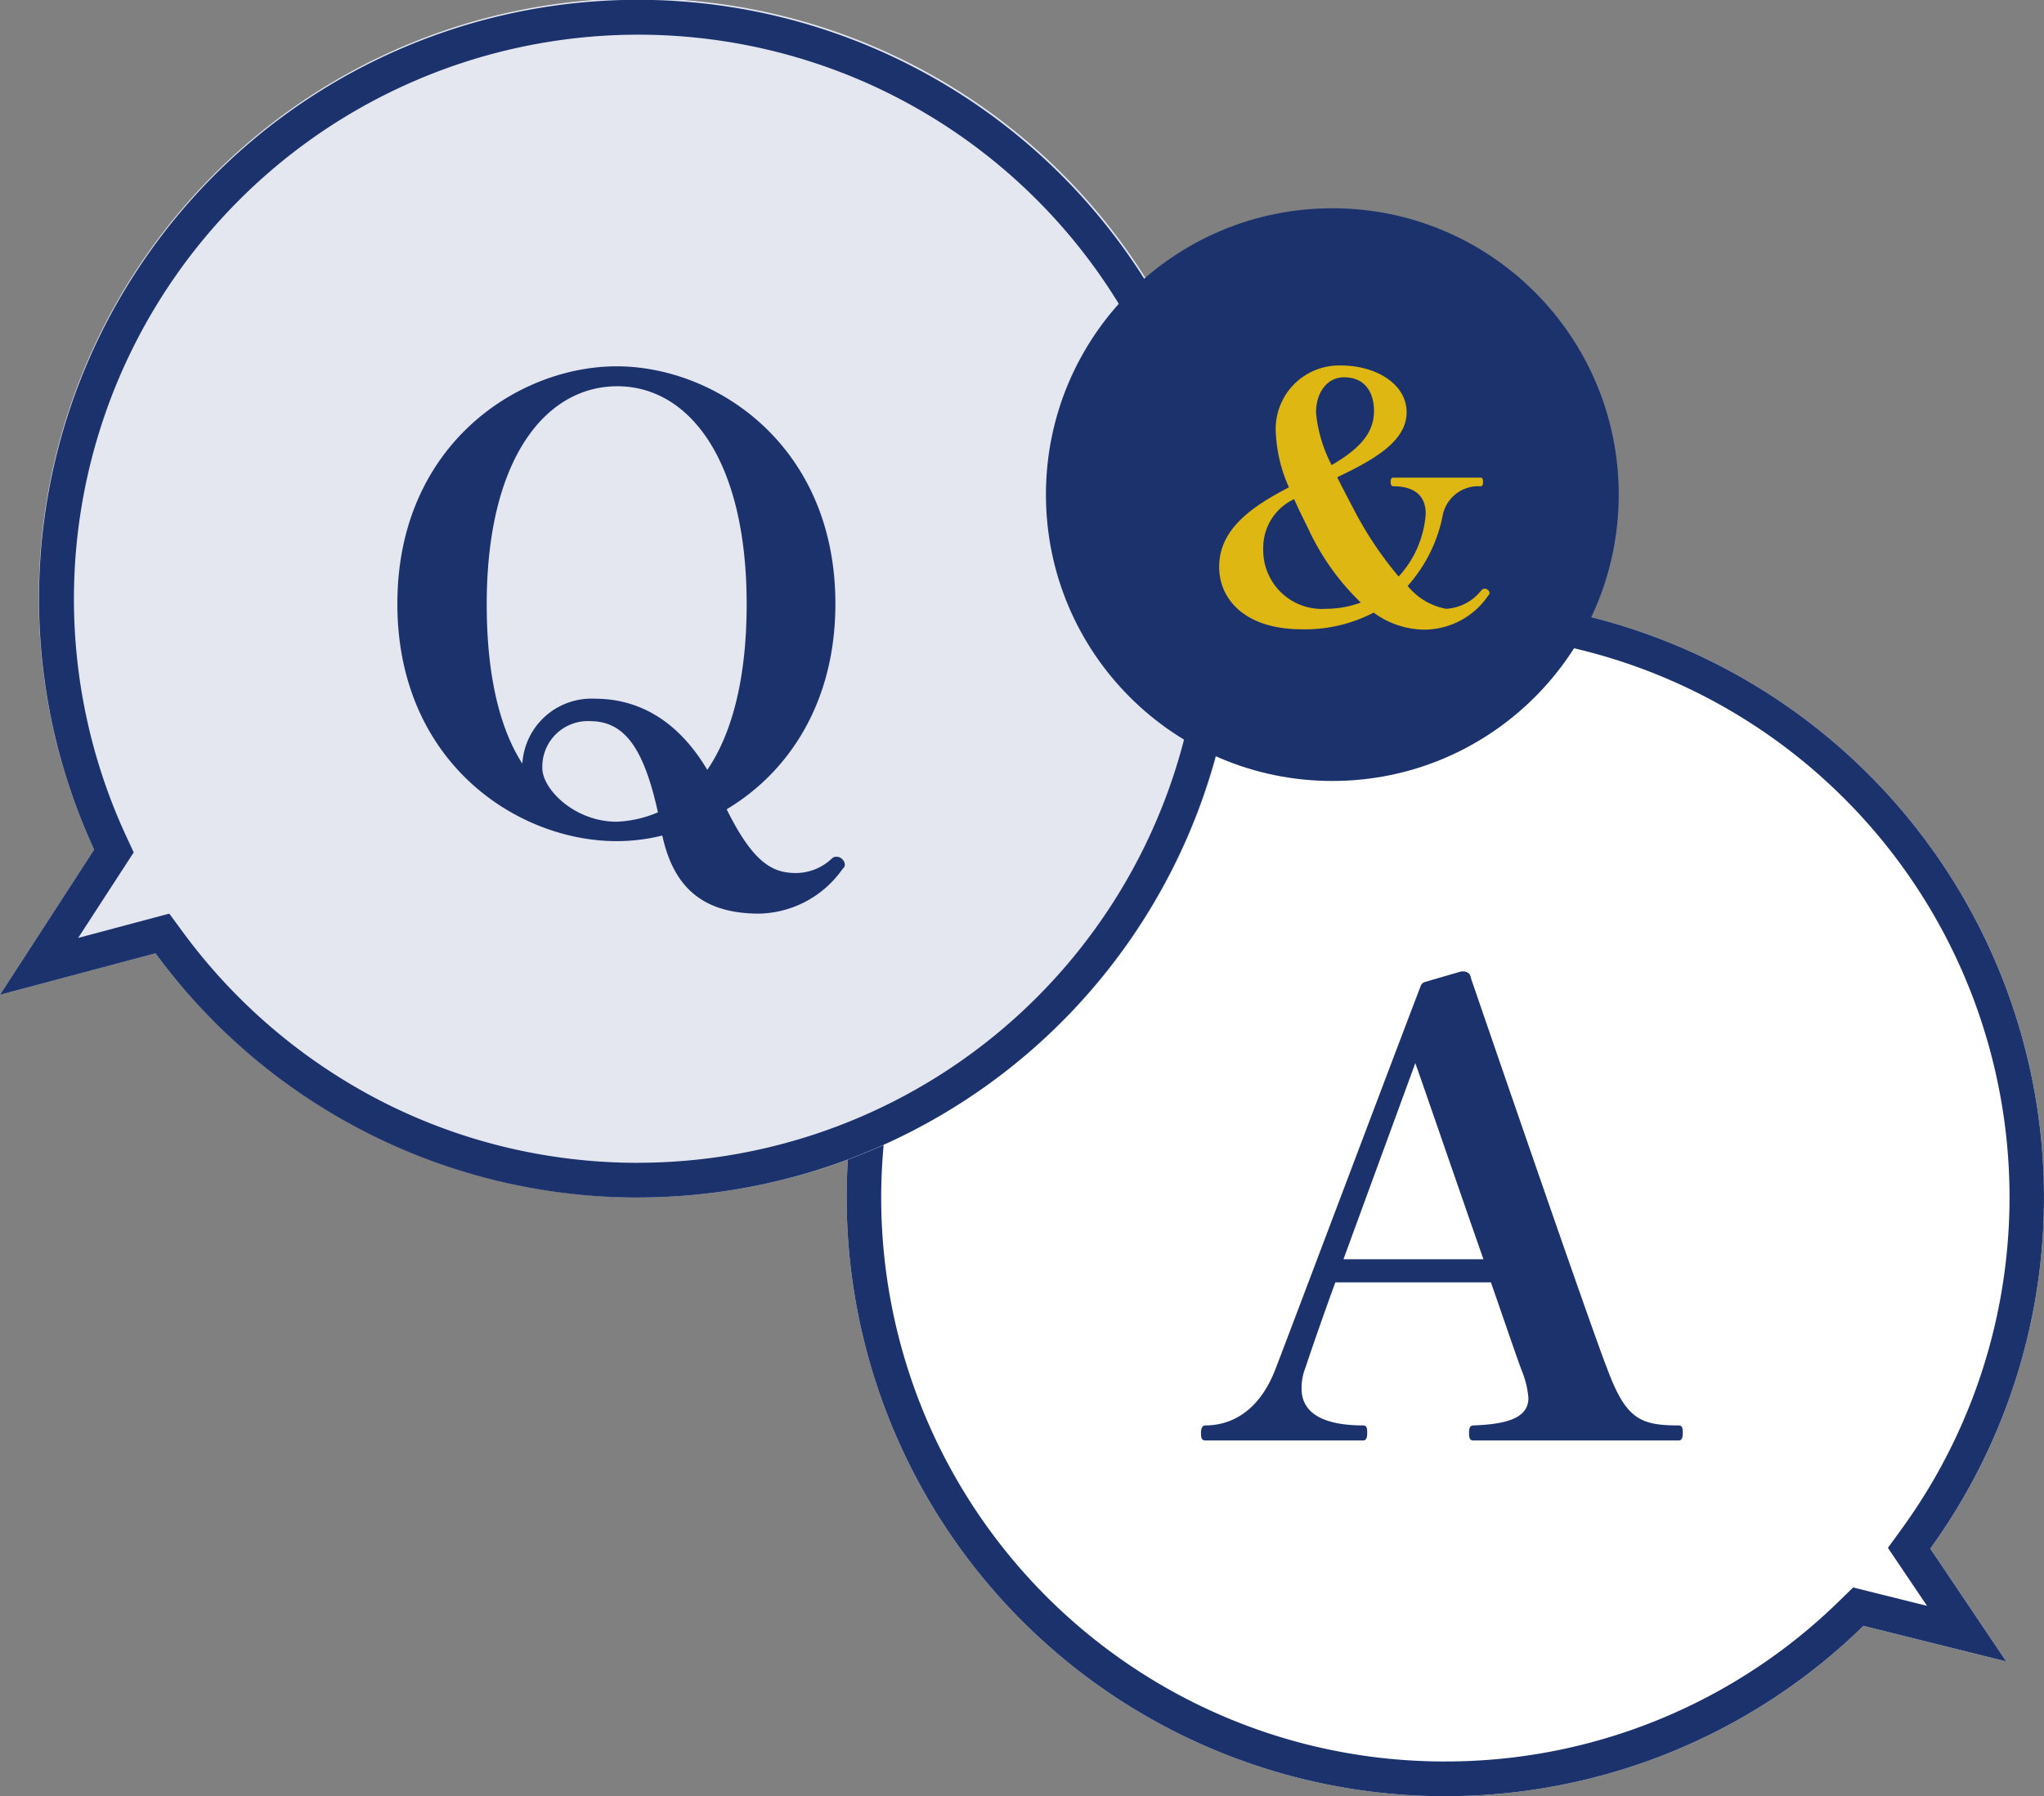
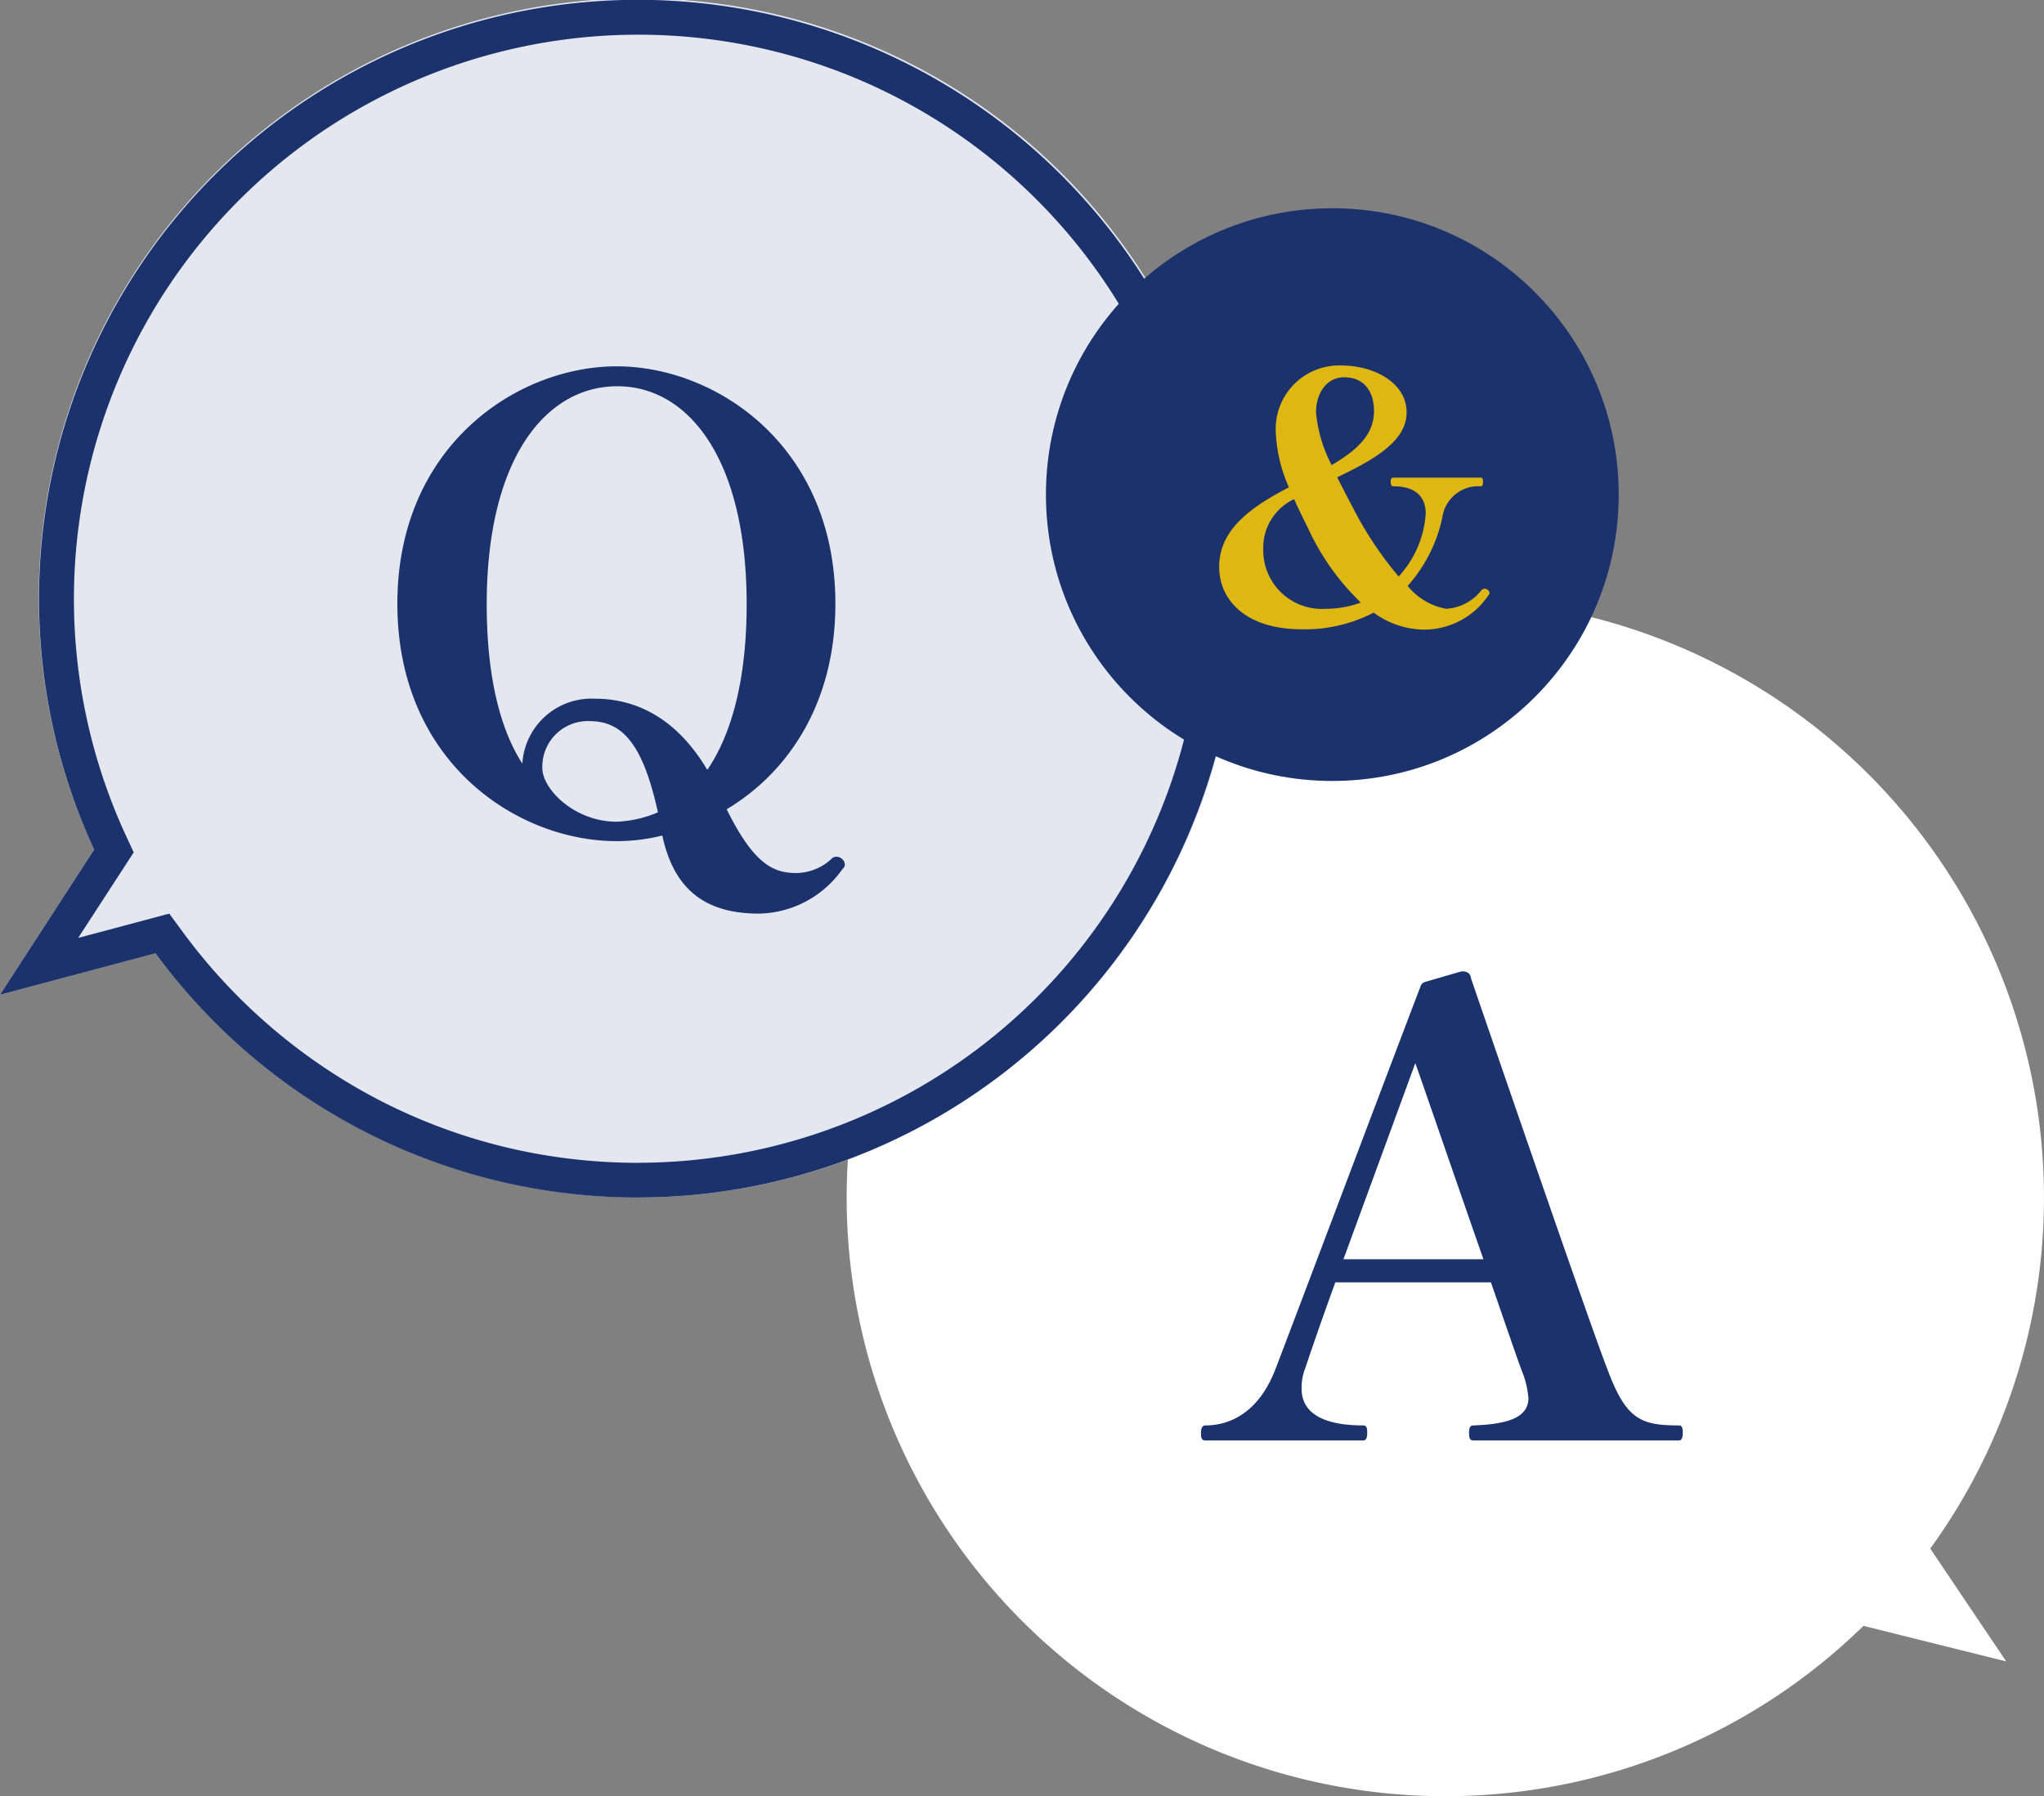
<svg xmlns="http://www.w3.org/2000/svg" width="117.76" height="103.5">
  <rect width="100%" height="100%" fill="#808080" stroke="none" />
  <path d="M81.458 103.452a34.49 34.49 0 1129.75-14.22l4.375 6.5-8.225-2.049a34.406 34.406 0 01-24.069 9.815q-.913 0-1.831-.046z" fill="#fff" />
-   <path d="M83.289 101.498a32.406 32.406 0 0022.676-9.248l.8-.779 4.256 1.059-2.253-3.34.821-1.132a32.489 32.489 0 00-24.631-51.515 33.15 33.15 0 00-1.727-.045 32.51 32.51 0 00-14.173 61.745 32.3 32.3 0 0012.5 3.212c.575.03 1.157.045 1.731.045m0 2q-.913 0-1.835-.048a34.49 34.49 0 1129.754-14.22l4.375 6.5-8.225-2.049a34.406 34.406 0 01-24.069 9.815z" fill="#1b326d" />
-   <path d="M8.954 54.928L0 57.32l5.424-8.365a34.547 34.547 0 113.53 5.972z" fill="#e4e7ef" />
+   <path d="M8.954 54.928L0 57.32l5.424-8.365a34.547 34.547 0 113.53 5.972" fill="#e4e7ef" />
  <path d="M36.759 67a32.509 32.509 0 0012.65-62.447A32.517 32.517 0 007.24 48.116l.463 1-3.2 4.928 5.249-1.4.809 1.1a32.8 32.8 0 0011.287 9.646 32.313 32.313 0 007.111 2.672 32.645 32.645 0 007.8.941m0 2a34.453 34.453 0 01-27.8-14.073L0 57.32l5.424-8.365A34.505 34.505 0 1136.759 69z" fill="#1b326d" />
  <path d="M48.529 49.512a.44.44 0 00-.324-.144.354.354 0 00-.288.108 3.01 3.01 0 01-2.052.828c-1.332 0-2.448-.54-4-3.672 3.492-2.088 6.264-6.048 6.264-11.844 0-9.108-6.876-13.68-12.6-13.68s-12.636 4.572-12.636 13.68c0 9.144 6.912 13.68 12.636 13.68a10.941 10.941 0 002.628-.324c.648 2.988 2.34 4.5 5.58 4.5a6.015 6.015 0 004.792-2.556c.108-.108.144-.18.144-.252a.44.44 0 00-.144-.324zM30.093 44c-1.3-2.016-2.052-5.076-2.052-9.18 0-8.424 3.42-12.564 7.524-12.564 4.068 0 7.452 4.14 7.452 12.564 0 4.32-.864 7.488-2.268 9.54-1.8-3.024-4.14-4.1-6.48-4.1A3.991 3.991 0 0030.093 44zm1.152.252a2.625 2.625 0 012.736-2.7c1.98 0 3.1 1.512 3.924 5.256a6.724 6.724 0 01-2.376.54c-2.412.004-4.284-1.868-4.284-3.092zm65.487 37.883c-2.232 0-3.06-.36-4.14-3.276-1.044-2.664-7.74-22.176-7.848-22.5a.393.393 0 00-.284-.36.61.61 0 00-.36 0l-1.98.576a.391.391 0 00-.288.288c-1.084 2.808-7.816 20.664-8.392 22.136-.972 2.416-2.592 3.136-3.996 3.136-.18 0-.252.18-.252.432 0 .288.036.432.252.432h9.108c.18 0 .216-.216.216-.432 0-.18 0-.432-.216-.432-1.8 0-3.564-.432-3.564-2.124a3.088 3.088 0 01.216-1.188c.252-.756.9-2.664 1.728-4.932h8.964c.864 2.484 1.548 4.5 1.8 5.148a5.228 5.228 0 01.36 1.512c0 1.152-1.224 1.512-3.168 1.584-.216 0-.252.18-.252.432 0 .288.036.432.252.432h11.844c.18 0 .216-.216.216-.432 0-.18 0-.432-.216-.432zM77.4 72.559l4.14-11.3c.5 1.4 2.34 6.768 3.924 11.3z" fill="#1b326d" />
  <circle cx="16.5" cy="16.5" r="16.5" transform="translate(60.259 12)" fill="#1b326d" />
  <path d="M85.539 33.92a.3.3 0 00-.2.1 2.782 2.782 0 01-2.02 1.06 3.7 3.7 0 01-2.22-1.32 8.572 8.572 0 002-3.96 2.09 2.09 0 012.2-1.78c.12 0 .14-.1.14-.26 0-.14-.02-.24-.14-.24h-5.02c-.12 0-.16.1-.16.24 0 .16.04.26.16.26 1.18 0 1.86.52 1.86 1.58a5.913 5.913 0 01-1.56 3.62 20.742 20.742 0 01-2.62-3.94c-.34-.64-.64-1.22-.92-1.78 2.14-1.02 4-2.08 4-3.74s-1.8-2.7-3.78-2.7a3.656 3.656 0 00-3.76 3.8 8.6 8.6 0 00.76 3.22c-2.16 1.12-4.02 2.42-4.02 4.58 0 1.9 1.52 3.6 4.76 3.6a8.557 8.557 0 004.14-.96 4.989 4.989 0 002.94.98 4.471 4.471 0 003.66-1.96c.06-.08.08-.1.08-.16a.3.3 0 00-.28-.24zm-8.1-12.18c1.22 0 1.72.9 1.72 1.94 0 1.26-.8 2.16-2.44 3.12a8.206 8.206 0 01-.9-3.02c0-1.14.62-2.04 1.62-2.04zm-1.06 13.34a3.378 3.378 0 01-3.6-3.46 3.082 3.082 0 011.78-2.86c.24.56.54 1.14.82 1.72a14.156 14.156 0 003.02 4.24 5.857 5.857 0 01-2.02.36z" fill="#deb713" />
</svg>